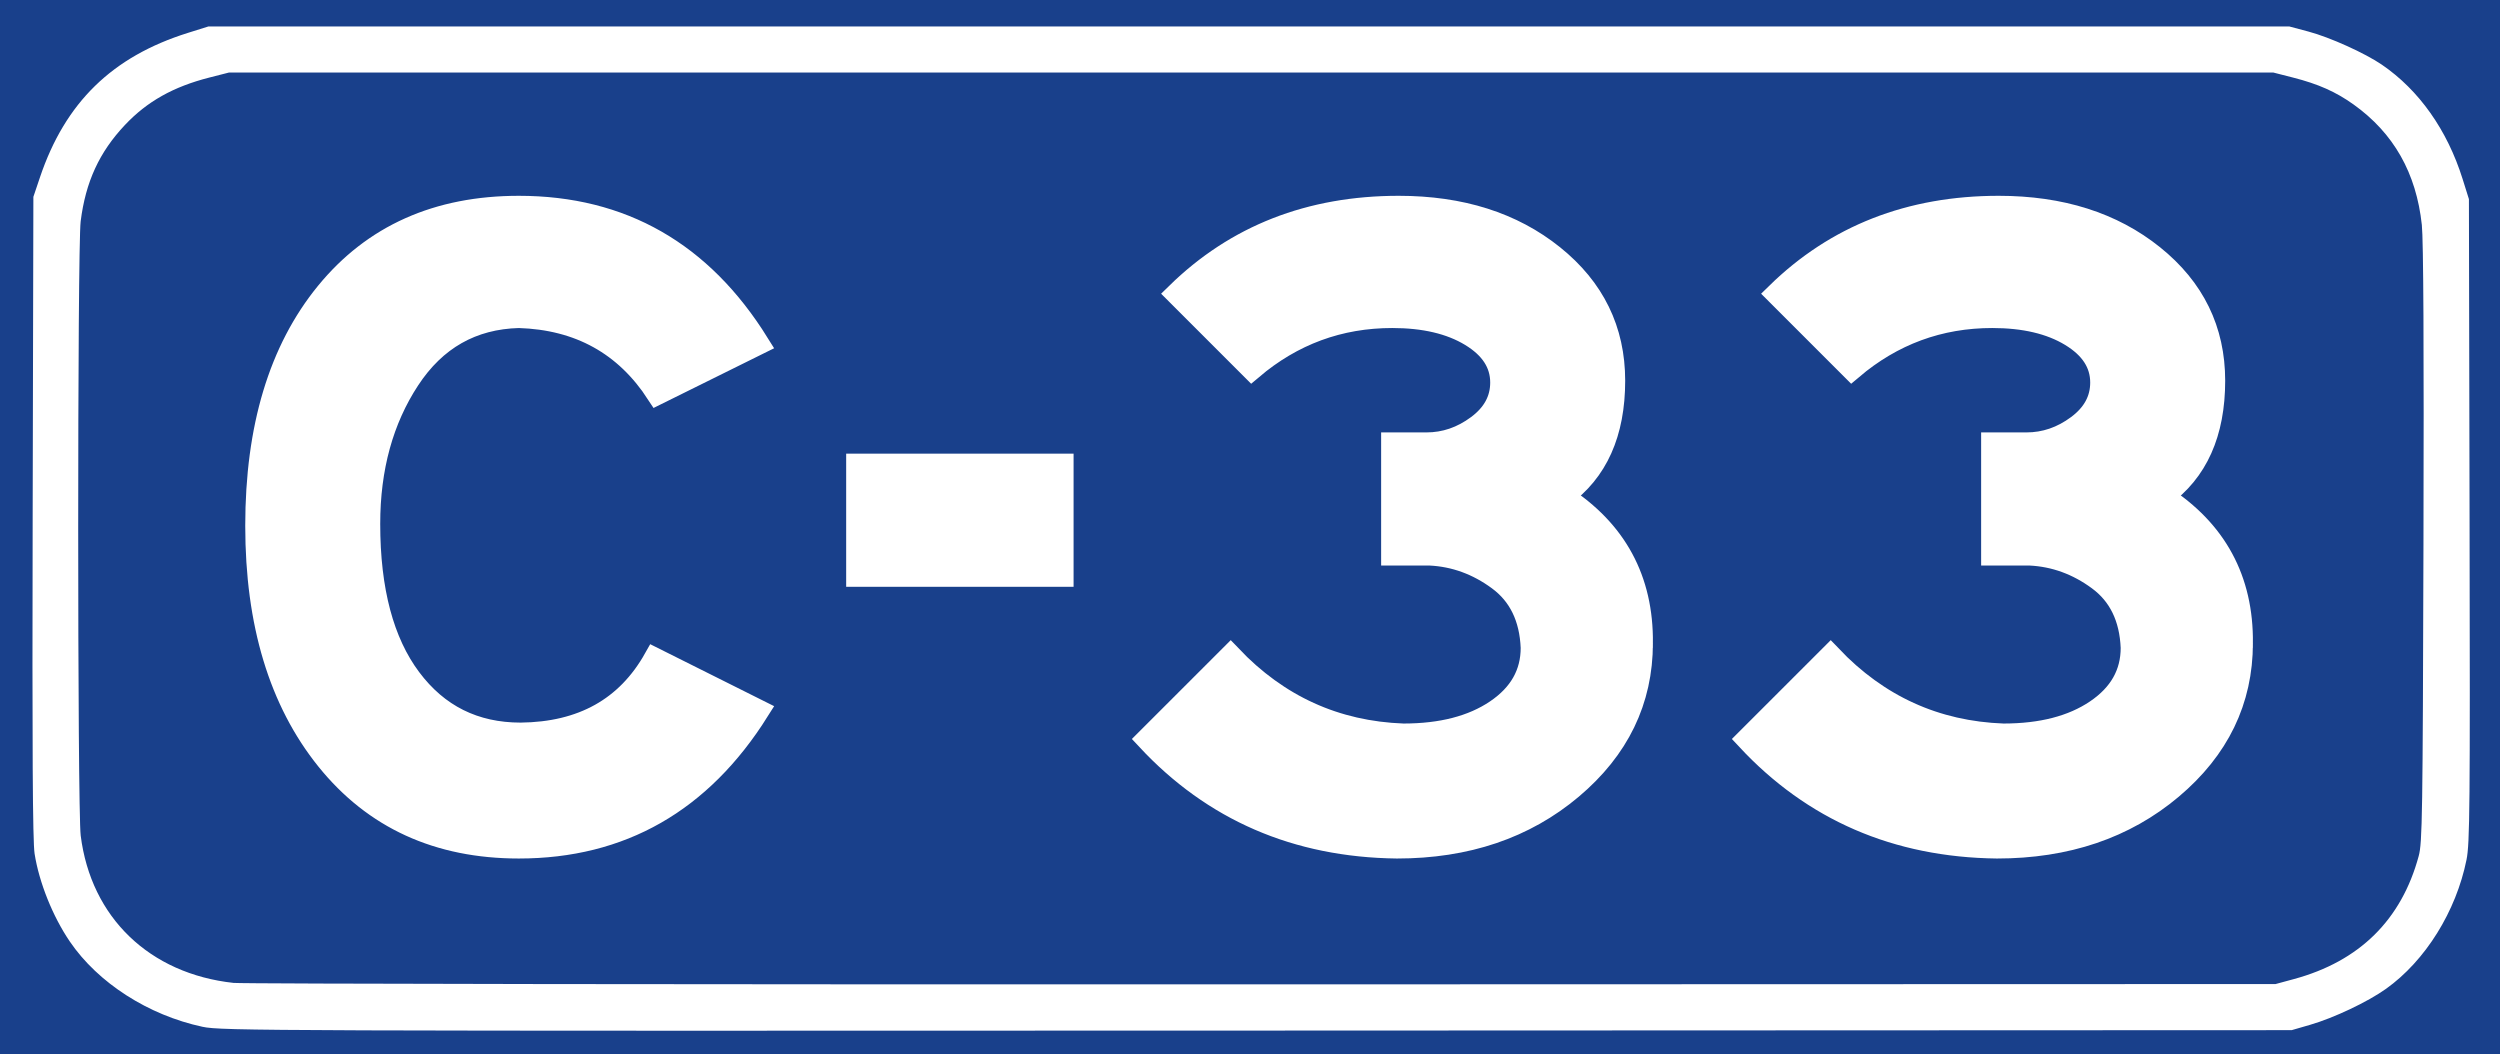
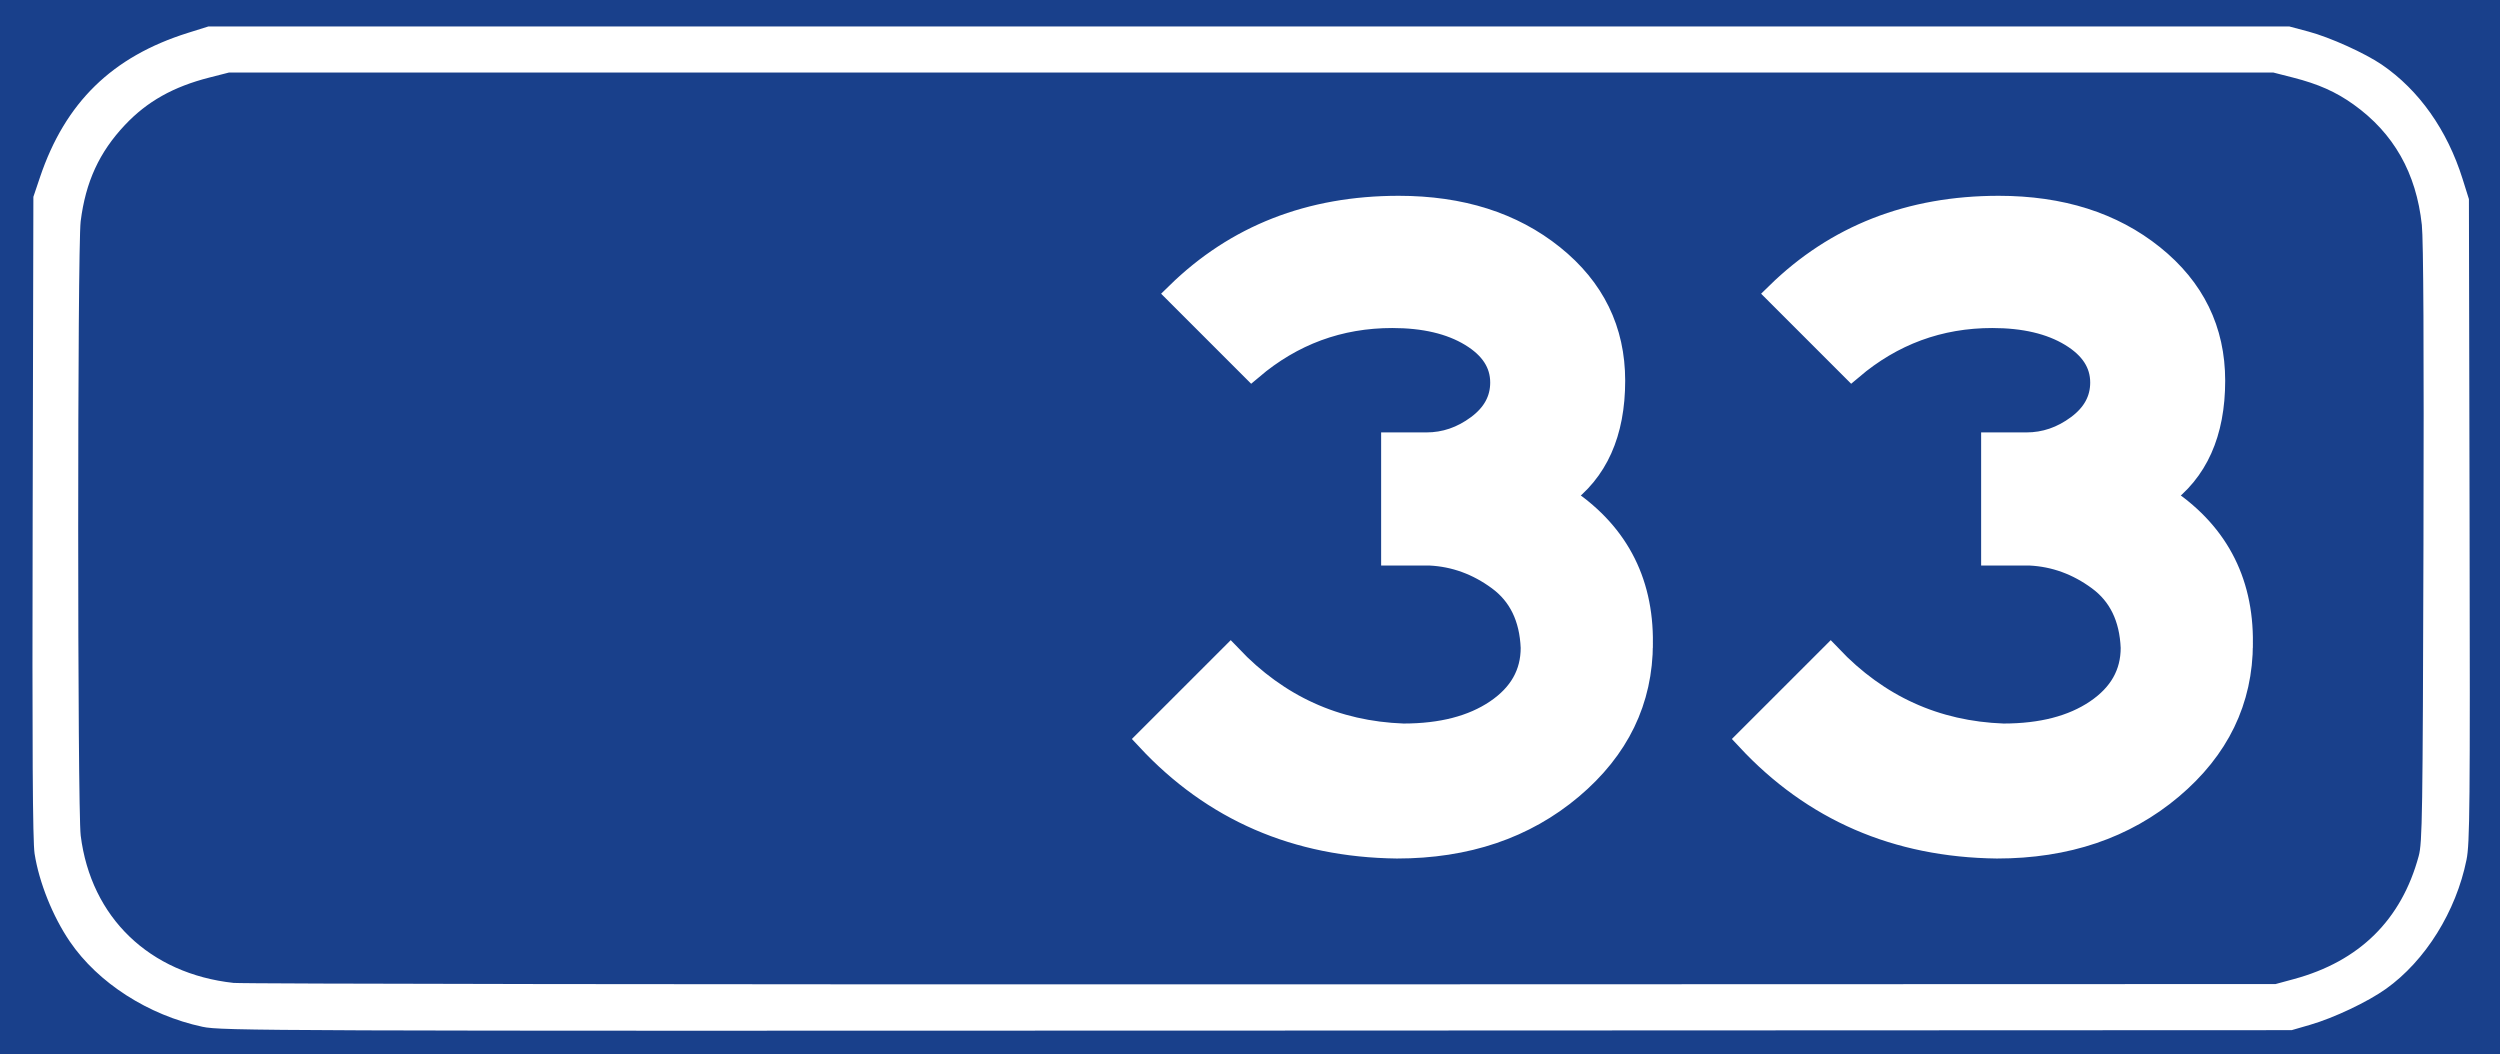
<svg xmlns="http://www.w3.org/2000/svg" xmlns:ns1="http://www.inkscape.org/namespaces/inkscape" xmlns:ns2="http://sodipodi.sourceforge.net/DTD/sodipodi-0.dtd" width="1086" height="458" id="svg3323" version="1.1" ns1:version="0.48.1 " ns2:docname="C-33.svg">
  <rect width="100%" height="100%" fill="#808080" stroke="none" />
  <defs id="defs3325" />
  <ns2:namedview id="base" pagecolor="#ffffff" bordercolor="#666666" borderopacity="1.0" ns1:pageopacity="0.0" ns1:pageshadow="2" ns1:zoom="0.35" ns1:cx="246.0989" ns1:cy="337.57133" ns1:document-units="px" ns1:current-layer="g4159" showgrid="false" fit-margin-top="0" fit-margin-left="0" fit-margin-right="0" fit-margin-bottom="0" ns1:window-width="1280" ns1:window-height="750" ns1:window-x="-8" ns1:window-y="-8" ns1:window-maximized="1" />
  <g ns1:label="Capa 1" ns1:groupmode="layer" id="layer1" transform="translate(437.286,-297.648)">
    <g id="E-70" transform="translate(239.887,2528.581)" ns1:label="E-70">
      <g id="g4159">
        <path ns1:connector-curvature="0" ns2:nodetypes="ccccccc" id="path2390-0-6" d="m -677.173,-2001.933 0,-229 1086,0 0,229 0,229 -1086,0 0,-229 z" style="fill:#ffffff;fill-opacity:1" />
        <path ns1:connector-curvature="0" style="fill:#19408b;fill-opacity:1" d="m -677.173,-2001.933 0,-229 543,0 543,0 0,229 0,229 -543,0 -543,0 0,-229 z m 1003.5,216.182 c 10.342,-2.996 25.03,-9.958 32.979,-15.63 17.091,-12.196 30.451,-33.614 34.973,-56.068 1.44,-7.149 1.579,-22.576 1.328,-147.484 l -0.28,-139.5 -2.757,-8.788 c -6.661,-21.234 -18.921,-38.581 -35.065,-49.612 -7.373,-5.038 -22.596,-11.909 -31.858,-14.38 l -8.32,-2.22 -452,0 -452,0 -8.853,2.776 c -32.913,10.318 -53.312,30.224 -64.279,62.724 l -2.868,8.5 -0.31,139 c -0.225,100.812 0.004,141.012 0.835,146.323 1.95,12.478 7.882,27.276 15.306,38.177 12.231,17.962 34.06,31.983 57.67,37.044 8.159,1.749 26.538,1.815 458,1.639 l 449.5,-0.183 8,-2.318 z m -902,-18.203 c -36.582,-3.981 -61.986,-28.448 -66.443,-63.994 -1.441,-11.495 -1.456,-255.355 -0.016,-266.839 2.149,-17.135 8.082,-30.036 19.262,-41.886 9.617,-10.193 20.98,-16.577 36.6,-20.565 l 8.597,-2.195 444,0 444,0 8.597,2.195 c 10.975,2.802 18.571,6.179 26.274,11.678 17.443,12.455 27.258,29.765 29.68,52.344 0.696,6.489 0.933,53.214 0.703,138.783 -0.317,117.952 -0.493,129.542 -2.058,135.332 -7.505,27.764 -25.729,45.743 -54.196,53.471 l -8,2.171 -440,0.133 c -242,0.073 -443.15,-0.21 -447,-0.629 z" id="path2384-0-4" ns2:nodetypes="ccccccccccsscccsccccccccsssccccssscccccsssscccc" />
        <g style="font-size:401.47px;font-style:normal;font-variant:normal;font-weight:normal;font-stretch:normal;line-height:125%;letter-spacing:5.8px;word-spacing:0px;fill:#ffffff;fill-opacity:1;stroke:#ffffff;stroke-width:9.664;stroke-miterlimit:4;stroke-opacity:1;font-family:Highway Gothic Wide;-inkscape-font-specification:Highway Gothic Wide" id="text2993">
-           <path d="m -347.81,-1922.235 c -24.896,39.606 -59.557,59.409 -103.982,59.409 -35.065,-10e-5 -62.834,-12.713 -83.307,-38.14 -20.473,-25.427 -30.709,-59.283 -30.709,-101.568 -3e-5,-42.555 10.169,-76.278 30.507,-101.17 20.338,-24.891 48.174,-37.337 83.509,-37.338 44.695,3e-4 79.355,19.808 103.982,59.422 l -43.764,21.674 c -13.918,-21.408 -33.991,-32.516 -60.218,-33.325 -20.346,0.539 -36.274,9.575 -47.782,27.107 -11.509,17.533 -17.263,38.473 -17.263,62.822 -7e-5,28.906 5.956,51.323 17.869,67.251 11.913,15.928 27.904,23.891 47.972,23.891 26.766,-0.27 46.173,-11.108 58.221,-32.517 z" style="fill:#ffffff;stroke:#ffffff" id="path3766" />
-           <path d="m -215.644,-1980.86 -89.12,0 0,-48.174 89.12,0 z" style="fill:#ffffff;stroke:#ffffff" id="path3768" />
          <path d="m 36.014,-1951.553 c -2.35e-4,24.896 -10.169,45.908 -30.507,63.036 -20.338,17.128 -45.63,25.692 -75.876,25.692 -43.625,-0.531 -79.76,-16.189 -108.405,-46.974 l 36.143,-36.131 c 20.608,21.678 45.63,33.056 75.067,34.134 16.597,0 30.048,-3.479 40.352,-10.439 10.304,-6.959 15.456,-16.062 15.456,-27.309 -0.539,-13.109 -5.358,-23.011 -14.457,-29.705 -9.099,-6.694 -19.003,-10.306 -29.711,-10.837 l -16.454,0 0,-48.174 14.849,0 c 8.029,10e-5 15.458,-2.544 22.286,-7.633 6.828,-5.088 10.242,-11.378 10.243,-18.868 -1.73e-4,-8.299 -4.417,-15.125 -13.25,-20.479 -8.834,-5.354 -20.21,-8.031 -34.128,-8.031 -23.017,2e-4 -43.359,7.494 -61.027,22.482 l -32.516,-32.517 c 25.696,-25.157 57.812,-37.736 96.349,-37.736 27.036,3e-4 49.385,7.092 67.048,21.275 17.663,14.184 26.494,32.249 26.495,54.196 -2.23e-4,22.756 -7.494,39.484 -22.482,50.184 23.287,14.988 34.795,36.266 34.526,63.832 z" style="fill:#ffffff;stroke:#ffffff" id="path3770" />
          <path d="m 296.654,-1951.553 c -2.4e-4,24.896 -10.169,45.908 -30.507,63.036 -20.338,17.128 -45.63,25.692 -75.876,25.692 -43.625,-0.531 -79.76,-16.189 -108.405,-46.974 l 36.143,-36.131 c 20.608,21.678 45.63,33.056 75.067,34.134 16.597,0 30.048,-3.479 40.352,-10.439 10.304,-6.959 15.456,-16.062 15.456,-27.309 -0.539,-13.109 -5.358,-23.011 -14.457,-29.705 -9.099,-6.694 -19.003,-10.306 -29.711,-10.837 l -16.454,0 0,-48.174 14.849,0 c 8.029,10e-5 15.458,-2.544 22.286,-7.633 6.828,-5.088 10.242,-11.378 10.243,-18.868 -1.7e-4,-8.299 -4.417,-15.125 -13.25,-20.479 -8.834,-5.354 -20.21,-8.031 -34.128,-8.031 -23.017,2e-4 -43.359,7.494 -61.027,22.482 l -32.516,-32.517 c 25.696,-25.157 57.812,-37.736 96.349,-37.736 27.036,3e-4 49.385,7.092 67.048,21.275 17.663,14.184 26.494,32.249 26.495,54.196 -2.2e-4,22.756 -7.494,39.484 -22.482,50.184 23.287,14.988 34.795,36.266 34.526,63.832 z" style="fill:#ffffff;stroke:#ffffff" id="path3772" />
        </g>
      </g>
    </g>
  </g>
</svg>